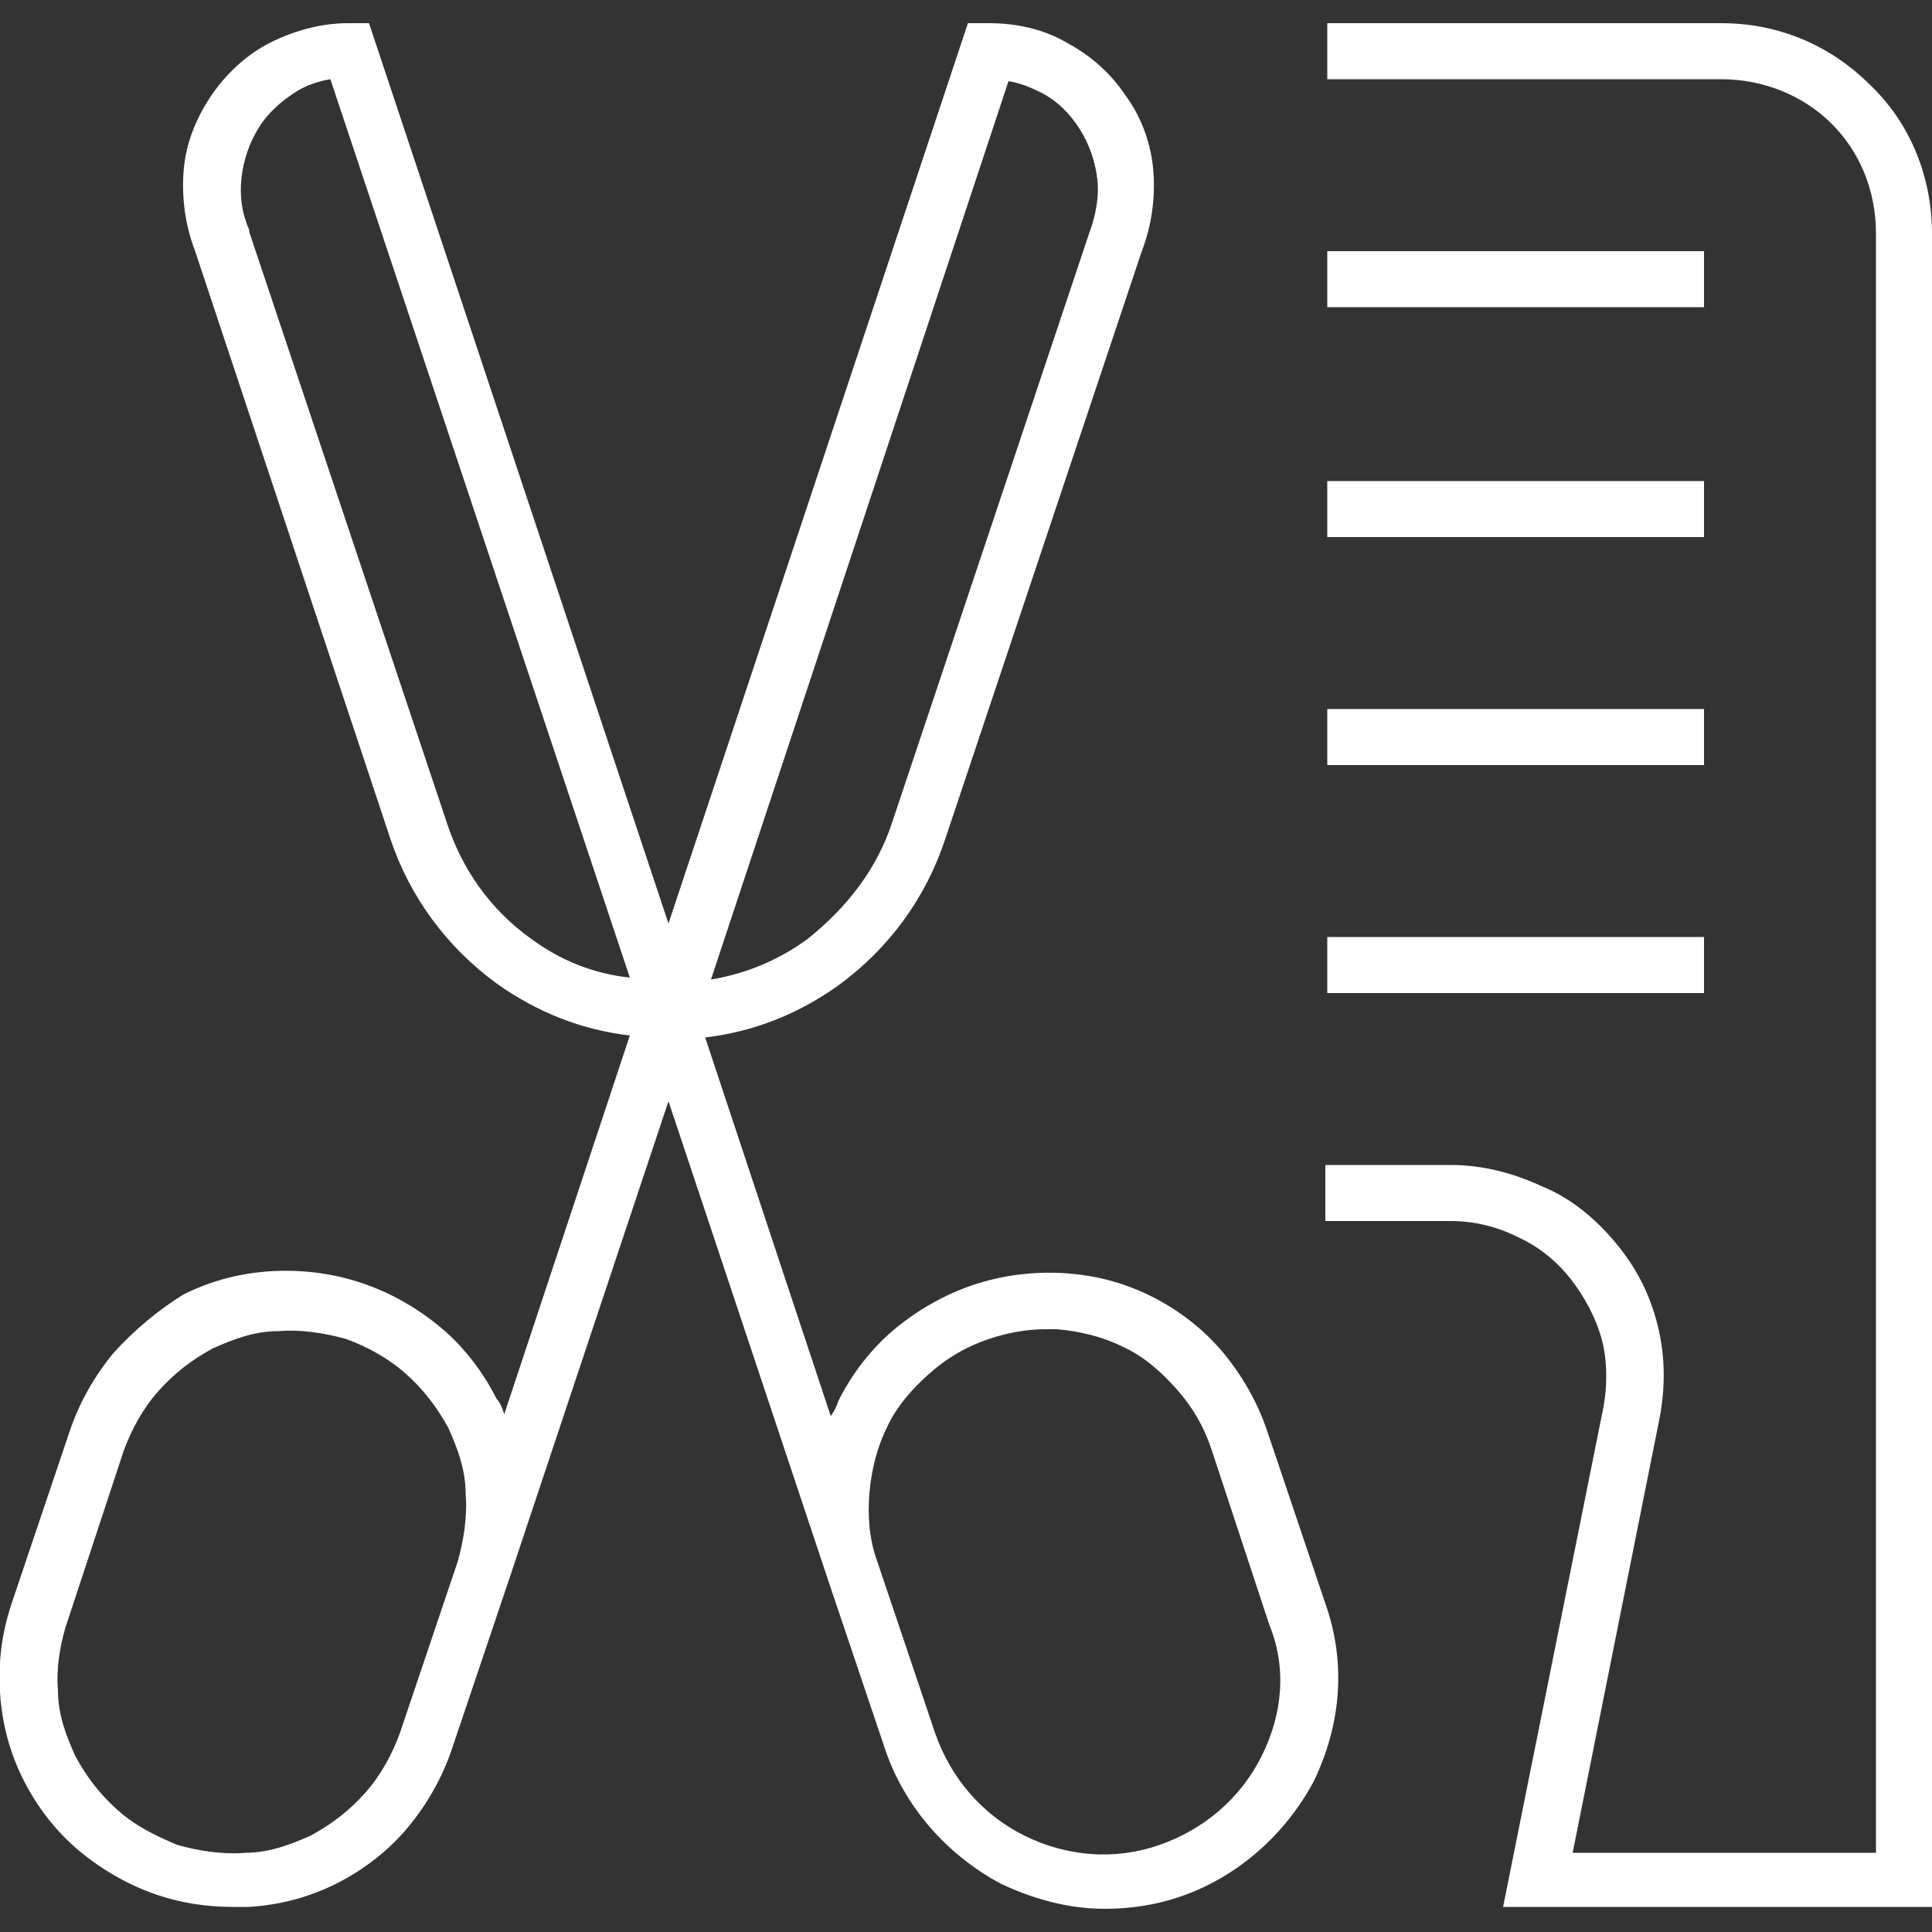
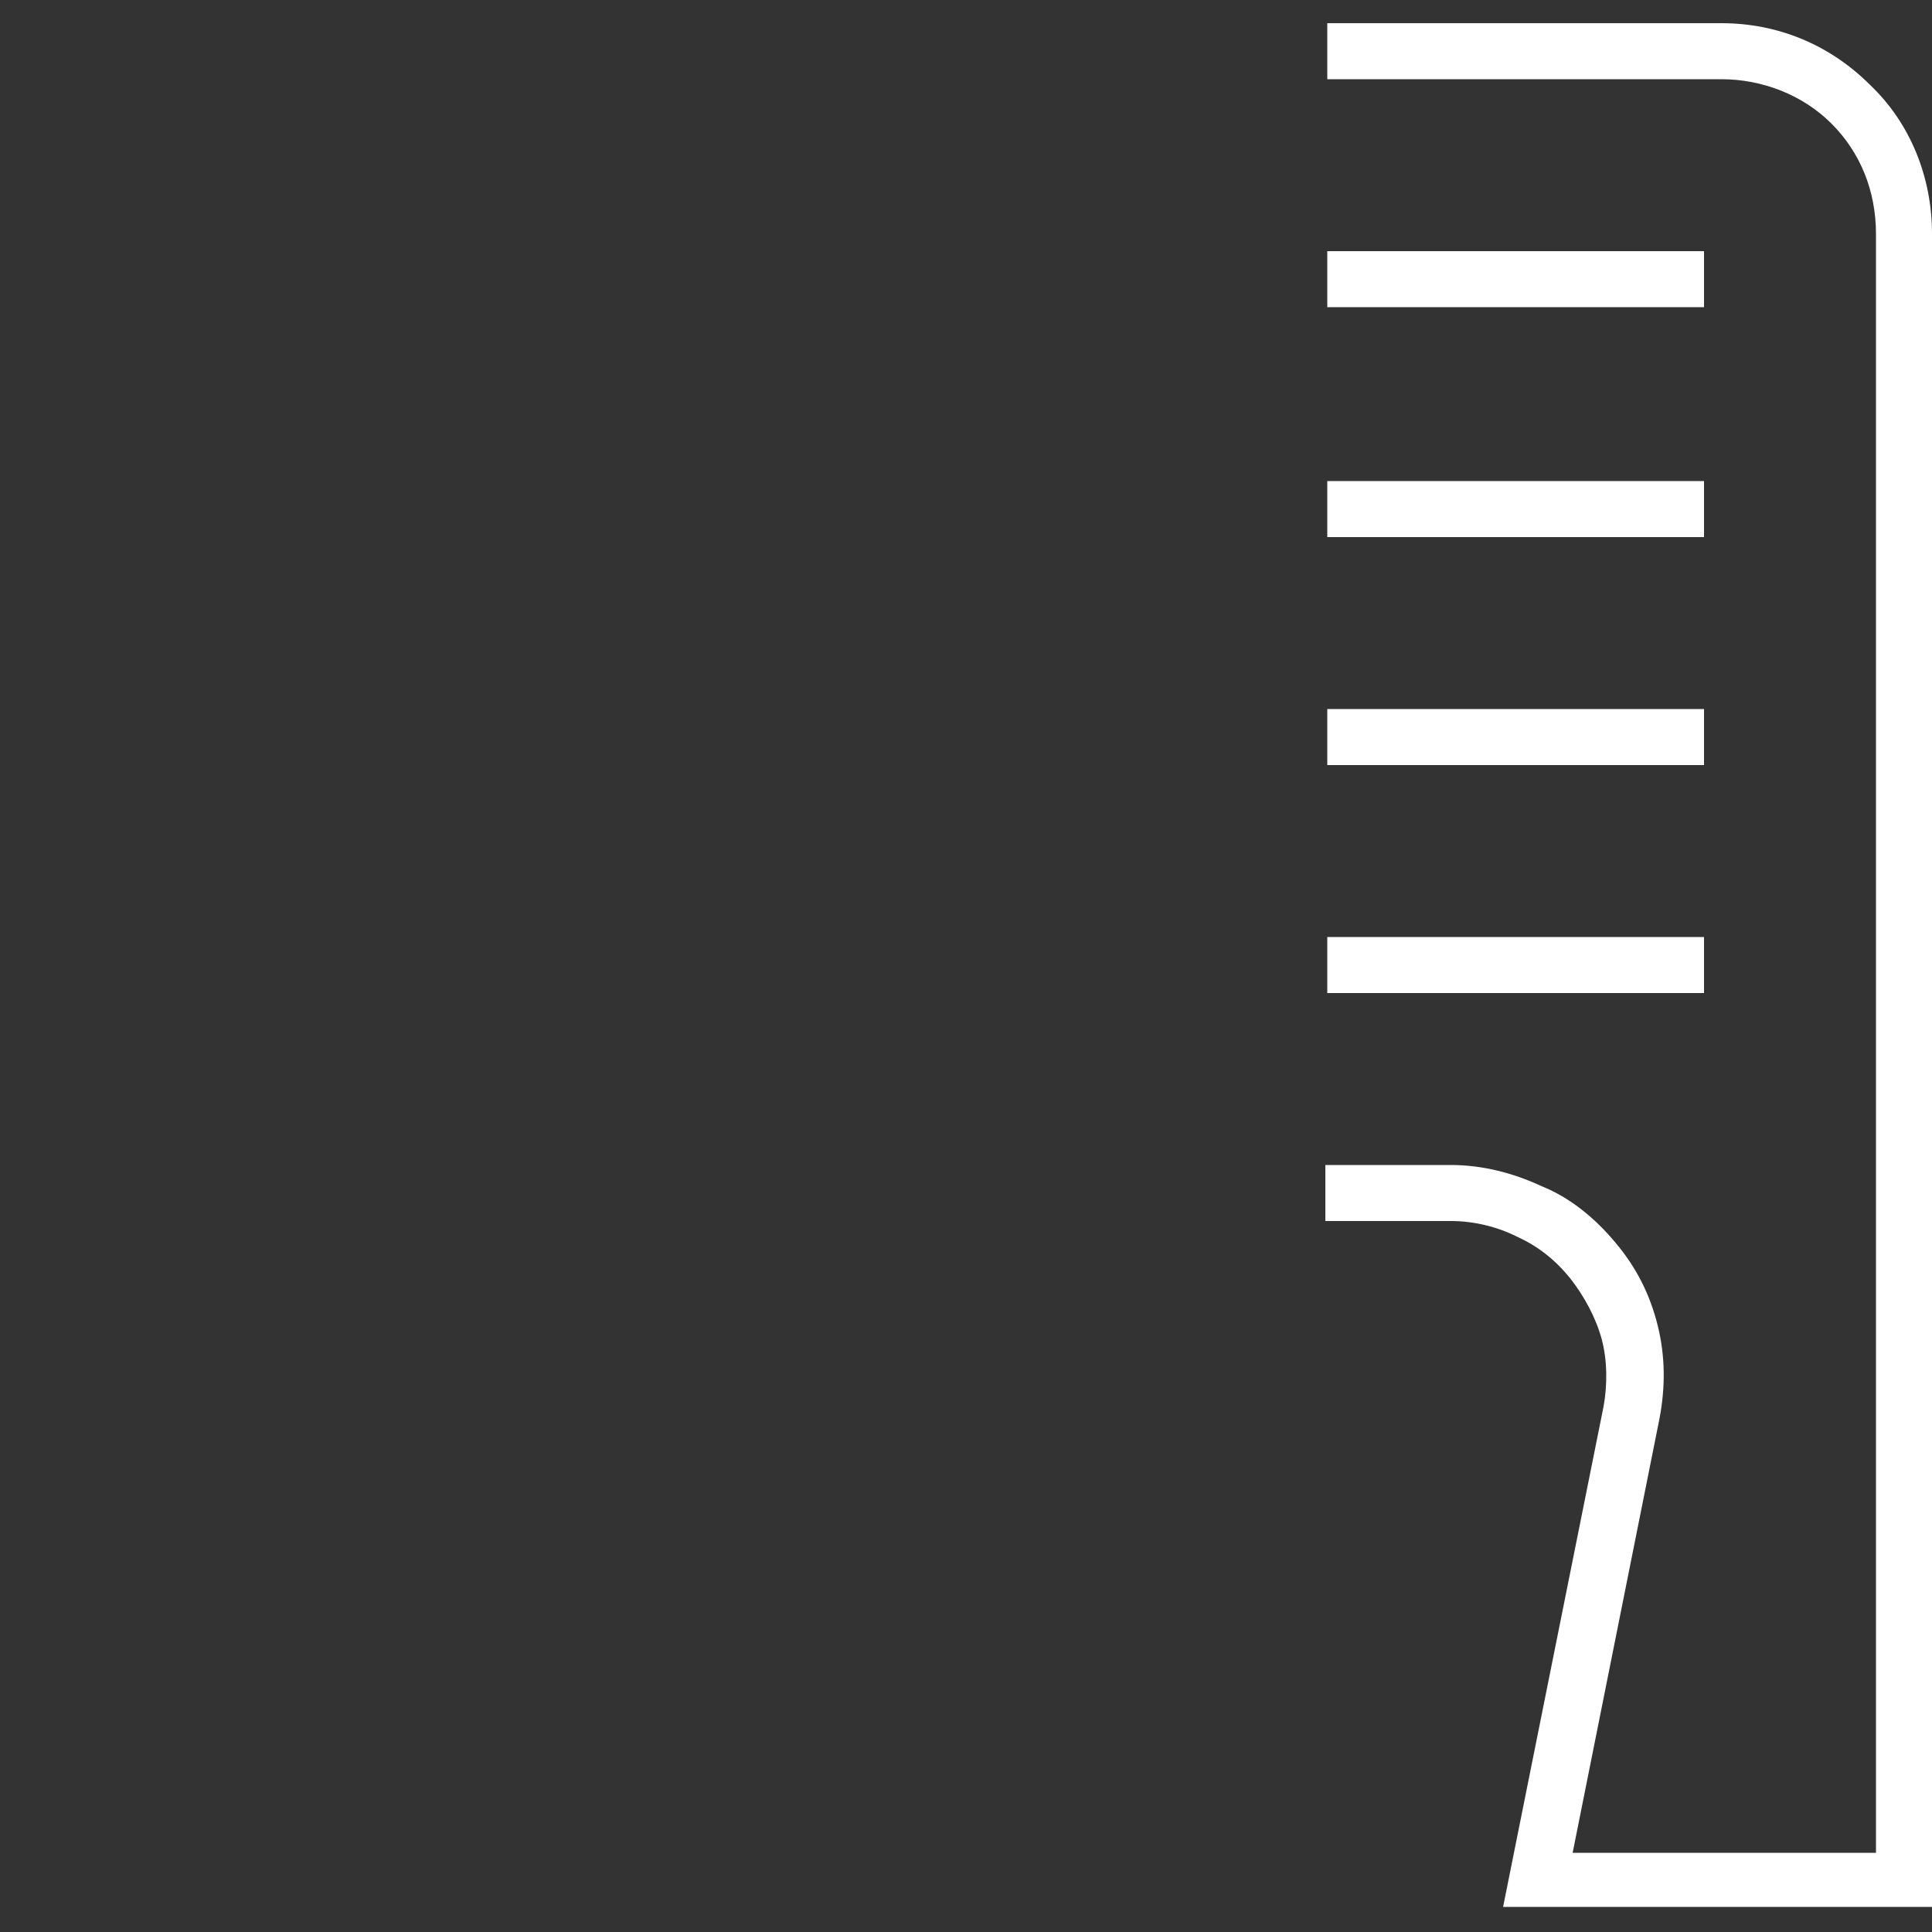
<svg xmlns="http://www.w3.org/2000/svg" version="1.1" id="Camada_1" x="0px" y="0px" viewBox="0 0 100 100" style="enable-background:new 0 0 100 100;" xml:space="preserve">
  <rect x="0" y="0" width="100" height="100" fill="#333333" stroke="none" />
  <style type="text/css">
	.st0{fill:#FFFFFF;}
</style>
  <g>
    <rect x="68.7" y="13" class="st0" width="19.5" height="2.9" />
    <rect x="68.7" y="24.9" class="st0" width="19.5" height="2.9" />
    <rect x="68.7" y="36.7" class="st0" width="19.5" height="2.9" />
    <rect x="68.7" y="48.5" class="st0" width="19.5" height="2.9" />
    <path class="st0" d="M96.8,4.4c-2.1-2.1-4.8-3.2-7.7-3.2H68.7v2.9h20.4c2.1,0,4.2,0.8,5.7,2.3s2.3,3.5,2.3,5.7v83.8H81.4l4.5-22.5   c0.3-1.6,0.3-3.2-0.1-4.8c-0.4-1.6-1.1-3-2.2-4.3c-1-1.2-2.3-2.3-3.8-2.9c-1.5-0.7-3.1-1.1-4.7-1.1h-6.5v2.9h6.5   c1.2,0,2.4,0.3,3.4,0.8c1.1,0.5,2,1.2,2.8,2.2c0.7,0.9,1.3,2,1.6,3.1c0.3,1.1,0.3,2.4,0.1,3.5l-5.2,25.9H100V12.1   C100,9.2,98.9,6.4,96.8,4.4z" />
-     <path class="st0" d="M65.6,74.1c-0.5-1.5-1.3-2.9-2.3-4.1c-1-1.2-2.3-2.2-3.7-2.9c-1.4-0.7-2.9-1.1-4.5-1.2s-3.2,0.1-4.7,0.6   s-2.9,1.3-4.1,2.3c-1.2,1-2.2,2.3-2.9,3.7c-0.1,0.3-0.2,0.5-0.4,0.8l-6.5-19.6c2.5-0.3,4.8-1.2,6.9-2.7c2.6-1.9,4.5-4.5,5.5-7.5   L59.1,13c0.5-1.3,0.7-2.7,0.6-4.1c-0.1-1.4-0.6-2.8-1.4-3.9c-0.8-1.2-1.8-2.1-3.1-2.8c-1.2-0.7-2.6-1-4-1l0,0h-1.1L34.6,47.8   L19.1,1.2H18l0,0c-1.4,0-2.8,0.4-4,1S11.7,3.8,10.9,5S9.6,7.5,9.5,8.9c-0.1,1.4,0.1,2.8,0.6,4.1l10.1,30.4c1,3,2.9,5.6,5.5,7.5   c2.1,1.5,4.4,2.4,6.9,2.7l-6.5,19.6c-0.1-0.3-0.2-0.6-0.4-0.8C25,71,24,69.7,22.8,68.7c-1.2-1-2.6-1.8-4.1-2.3s-3.1-0.7-4.7-0.6   s-3.1,0.5-4.5,1.2c-1.3,0.8-2.5,1.8-3.6,3c-1,1.2-1.8,2.6-2.3,4.1l-3,8.9c-0.5,1.5-0.7,3-0.6,4.6s0.5,3.1,1.2,4.5s1.7,2.7,2.9,3.7   s2.6,1.8,4.1,2.3c1.2,0.4,2.5,0.6,3.8,0.6c0.3,0,0.6,0,0.9,0c1.6-0.1,3.1-0.5,4.5-1.2c1.4-0.7,2.7-1.7,3.7-2.9   c1-1.2,1.8-2.6,2.3-4.1l3-8.9l0,0L34.6,57l8.2,24.6l0,0l0,0l3,8.9c1,3,3.2,5.5,6,7c1.7,0.8,3.5,1.3,5.4,1.3c1.3,0,2.6-0.2,3.8-0.6   c3-1,5.5-3.2,7-6c1.4-2.9,1.7-6.1,0.6-9.2L65.6,74.1z M52.2,4.2c0.6,0.1,1.1,0.3,1.7,0.6c0.8,0.4,1.5,1.1,2,1.9s0.8,1.7,0.9,2.6   c0.1,0.9-0.1,1.9-0.4,2.7L46.2,42.5c-0.8,2.5-2.4,4.5-4.4,6.1c-1.5,1.1-3.2,1.8-5,2.1L52.2,4.2z M27.5,48.6   c-2.1-1.5-3.6-3.6-4.4-6.1L12.9,12v-0.1c-0.4-0.9-0.5-1.8-0.4-2.7s0.4-1.8,0.9-2.6s1.2-1.4,2-1.9c0.5-0.3,1.1-0.5,1.7-0.6   l15.5,46.5C30.7,50.4,29,49.7,27.5,48.6z M20.7,89.7c-0.4,1.1-1,2.2-1.8,3.1s-1.7,1.6-2.8,2.2c-1.1,0.5-2.2,0.9-3.4,0.9   c-1.2,0.1-2.4-0.1-3.5-0.4C8,95,7,94.5,6.1,93.7S4.5,92,3.9,90.9C3.4,89.8,3,88.7,3,87.5c-0.1-1.1,0.1-2.3,0.4-3.3l3-9.1   c0.4-1.1,1-2.2,1.8-3.1s1.7-1.6,2.8-2.2c1.1-0.5,2.2-0.9,3.4-0.9c1.2-0.1,2.4,0.1,3.5,0.4c1.1,0.4,2.2,1,3.1,1.8s1.6,1.7,2.2,2.8   c0.5,1.1,0.9,2.2,0.9,3.4c0.1,1.2-0.1,2.4-0.4,3.5l0,0l0,0L20.7,89.7z M65.3,90.9c-1.1,2.2-3,3.8-5.3,4.6c-2.3,0.8-4.8,0.6-7-0.5   s-3.8-3-4.6-5.3l-3-8.9c-0.4-1.1-0.5-2.3-0.4-3.5s0.4-2.4,0.9-3.4c0.5-1.1,1.3-2,2.2-2.8s1.9-1.4,3.1-1.8c0.9-0.3,1.9-0.5,2.9-0.5   c0.2,0,0.4,0,0.6,0c1.2,0.1,2.4,0.4,3.4,0.9c1.1,0.5,2,1.3,2.8,2.2c0.8,0.9,1.4,1.9,1.8,3.1l3,9.1C66.6,86.3,66.4,88.7,65.3,90.9z" />
  </g>
</svg>